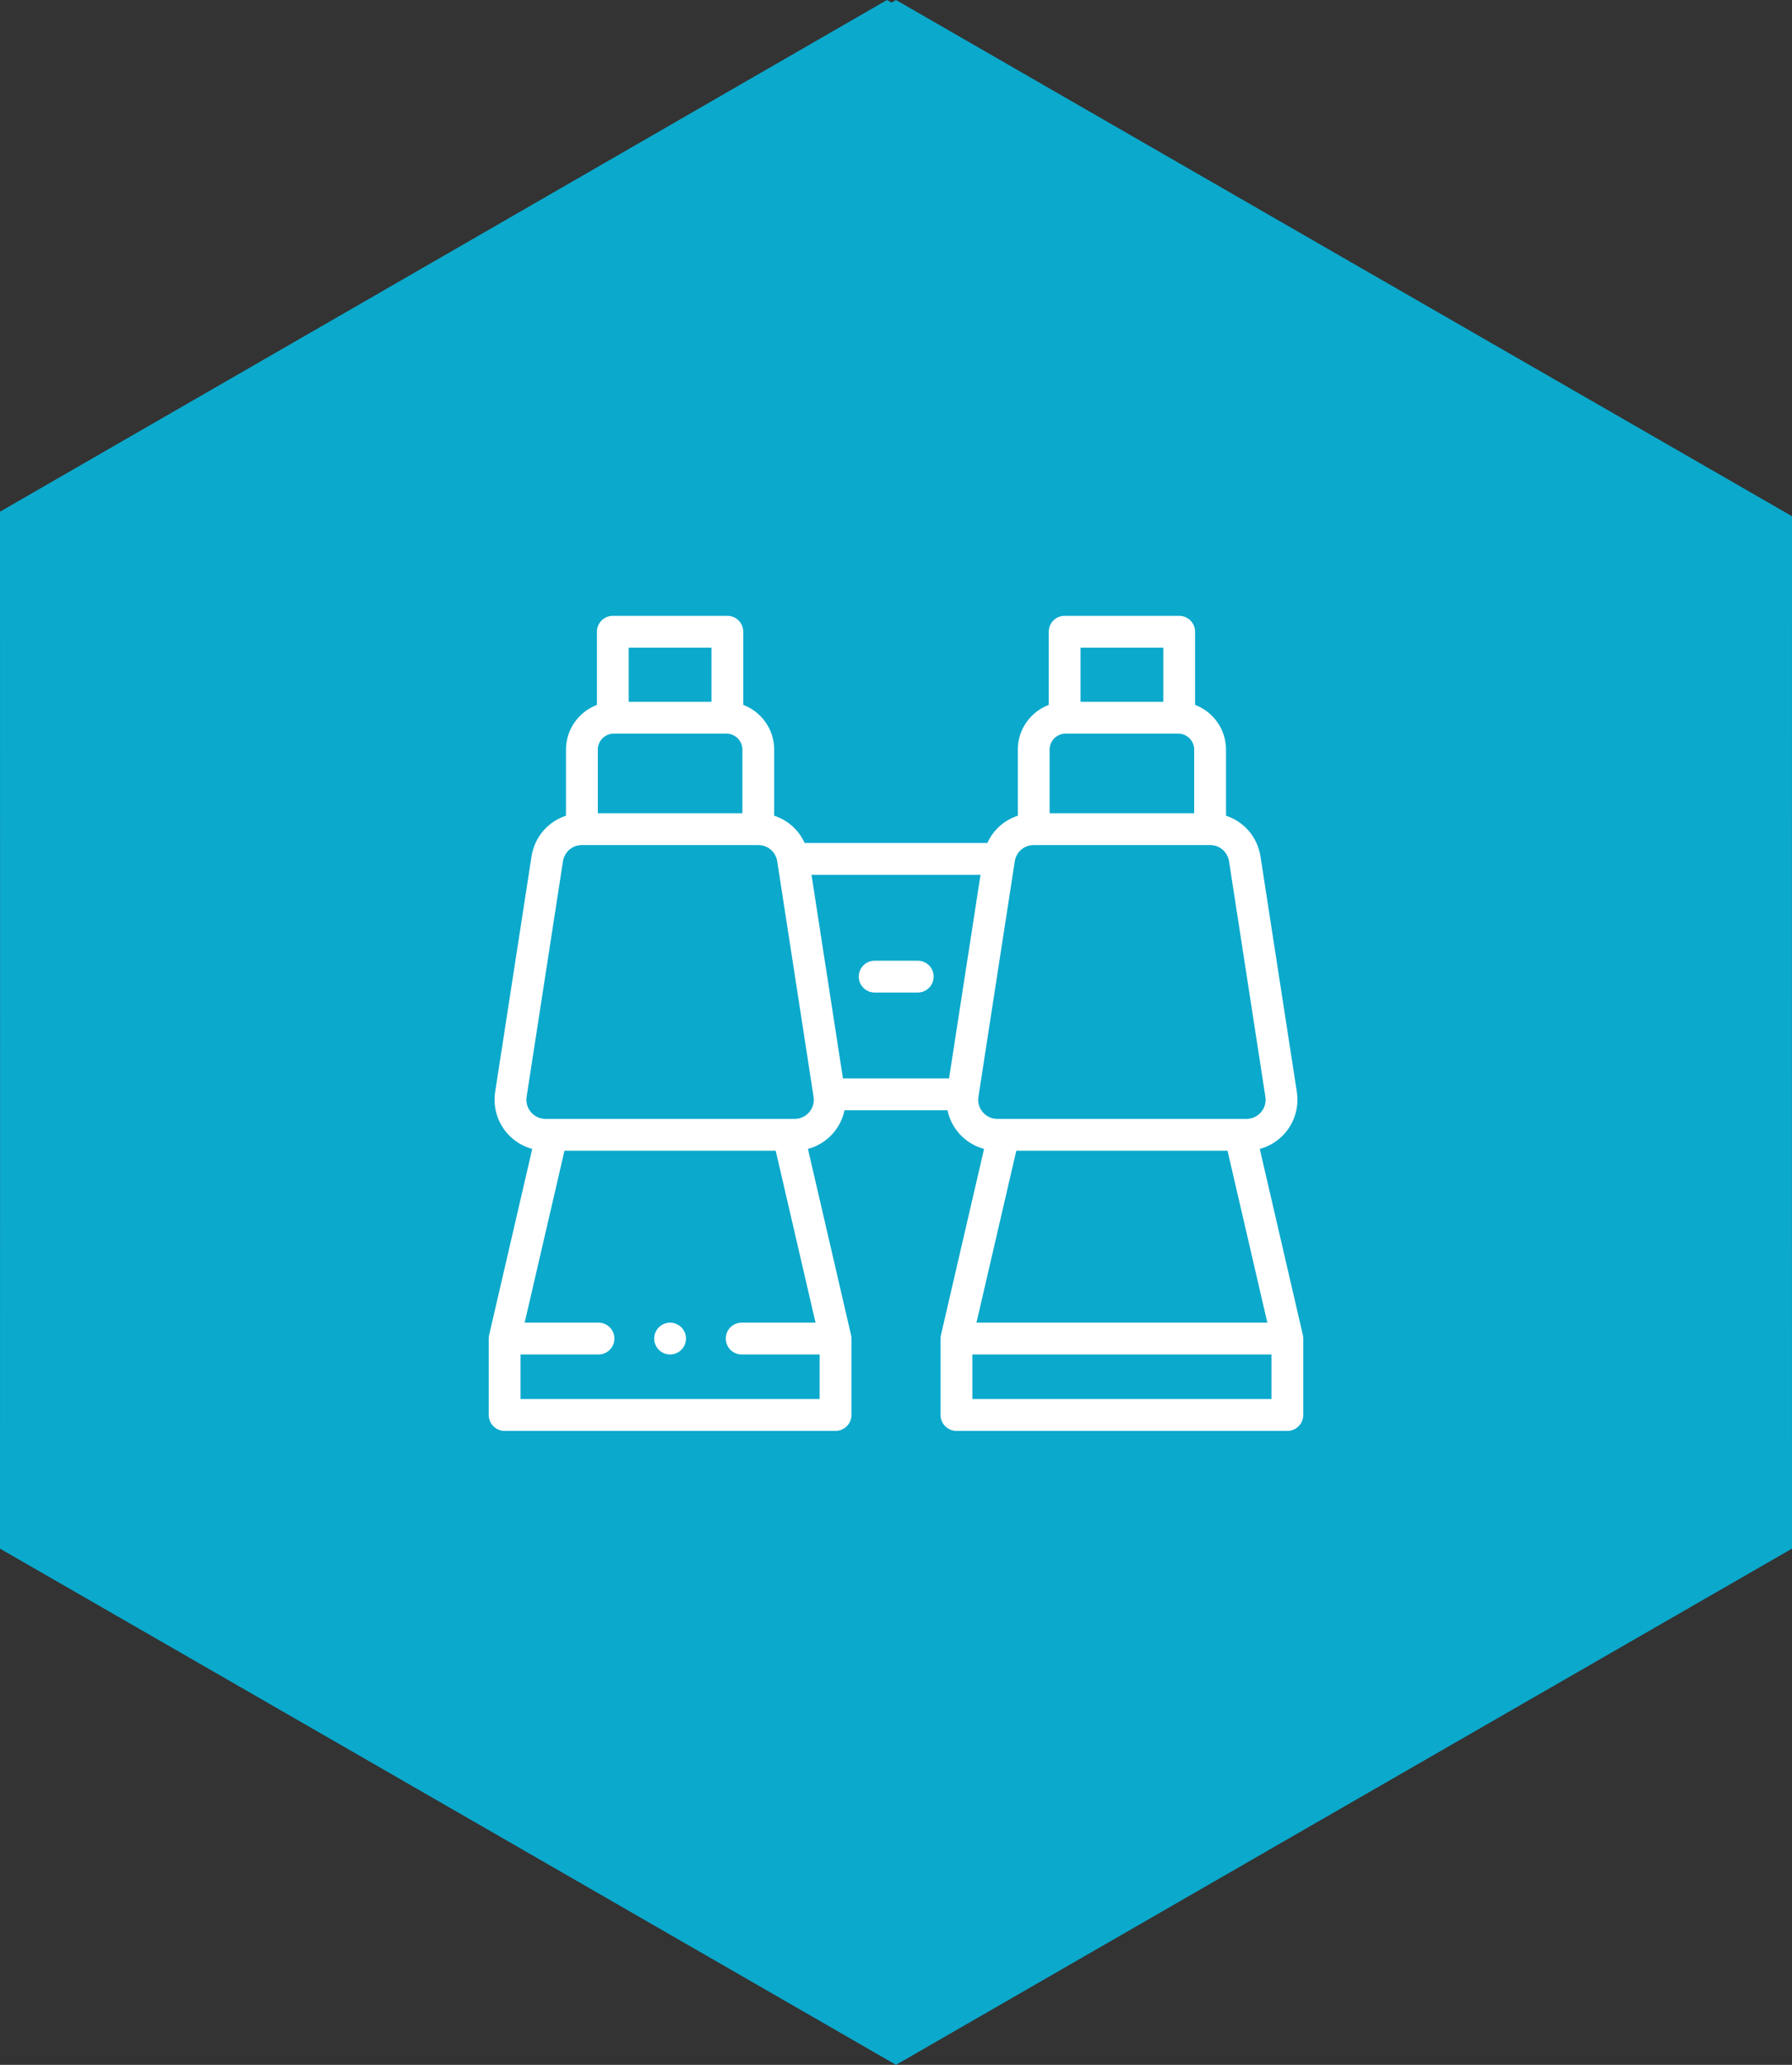
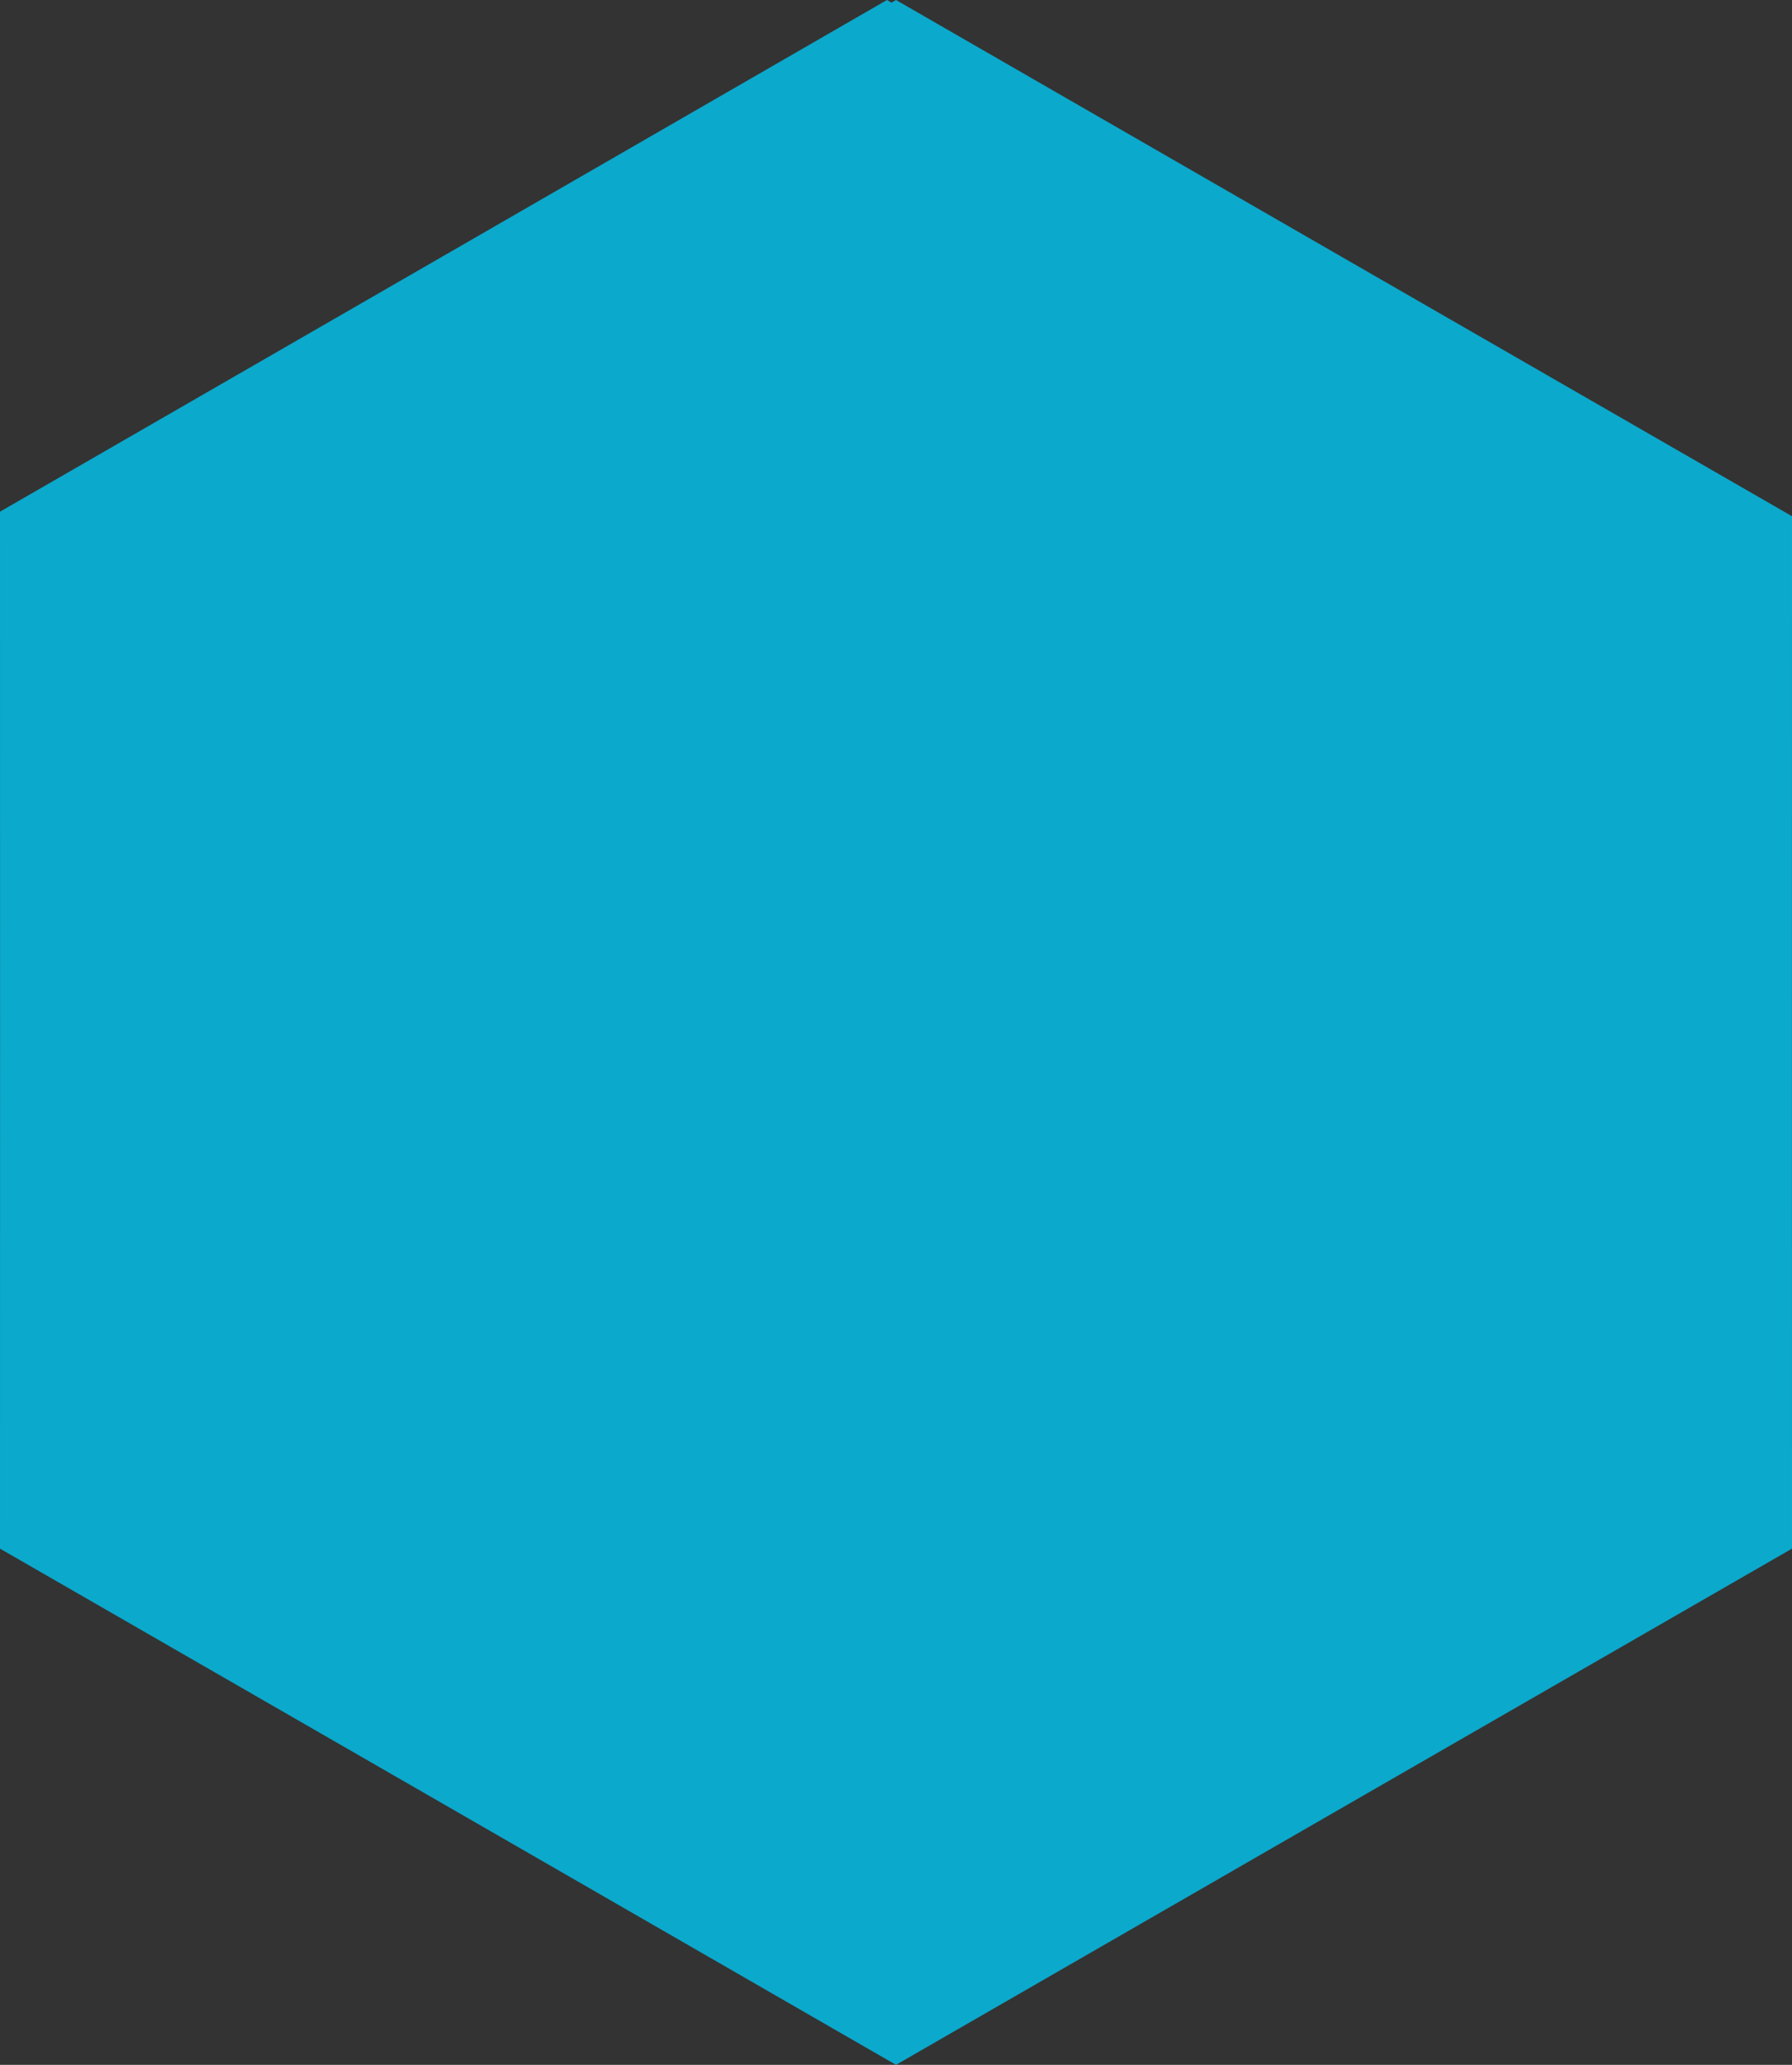
<svg xmlns="http://www.w3.org/2000/svg" width="99px" height="114px" viewBox="0 0 99 114" version="1.1">
  <rect x="0" y="0" width="99" height="114" fill="#333333" stroke="none" />
  <title>firma-2</title>
  <g id="Page-1" stroke="none" stroke-width="1" fill="none" fill-rule="evenodd">
    <g id="Firma" transform="translate(-735, -974)">
      <g id="firma-2" transform="translate(735, 974)">
        <path d="M0,28.25 L24.502,14.128 L49,0 L49.249,0.144 L49.5,0 L49.811,0.179 L74.248,14.253 L98.689,28.321 L99,28.5 L99,28.858 L98.996,57 L99,85.142 L99,85.5 L98.689,85.679 L74.248,99.747 L49.811,113.821 L49.5,114 L49.189,113.821 L24.752,99.747 L0.311,85.679 L0,85.5 L0,85.142 L0.004,57 L0,28.858 L0,28.25 Z" id="Combined-Shape-Copy-4" fill="#0BA9CC" />
-         <path d="M40.184,34 C40.669,34 41.062,34.393 41.062,34.879 L41.062,38.917 C42.06,39.295 42.771,40.259 42.771,41.387 L42.771,45.036 C43.517,45.278 44.128,45.822 44.453,46.54 L54.547,46.54 C54.872,45.822 55.483,45.278 56.229,45.036 L56.229,41.387 C56.229,40.259 56.94,39.295 57.938,38.917 L57.938,34.879 C57.938,34.393 58.331,34 58.816,34 L65.145,34 C65.63,34 66.023,34.393 66.023,34.879 L66.023,38.917 C67.021,39.295 67.732,40.259 67.732,41.387 L67.732,45.036 C68.719,45.356 69.469,46.205 69.636,47.284 L71.645,60.285 C71.77,61.098 71.535,61.923 71,62.548 C70.627,62.982 70.137,63.287 69.597,63.433 L71.977,73.704 C71.992,73.769 72,73.836 72,73.902 L72,78.121 C72,78.606 71.607,79 71.121,79 L52.84,79 C52.354,79 51.961,78.606 51.961,78.121 L51.961,73.902 C51.961,73.836 51.968,73.769 51.984,73.704 L54.364,63.433 C53.824,63.287 53.334,62.982 52.961,62.548 C52.65,62.185 52.441,61.755 52.345,61.298 L46.655,61.298 C46.559,61.755 46.35,62.185 46.039,62.548 C45.666,62.982 45.176,63.287 44.636,63.433 L47.016,73.704 C47.032,73.769 47.039,73.836 47.039,73.902 L47.039,78.121 C47.039,78.606 46.646,79 46.16,79 L27.879,79 C27.393,79 27,78.606 27,78.121 L27,73.902 C27,73.836 27.008,73.769 27.023,73.704 L29.403,63.433 C28.863,63.287 28.373,62.982 28,62.548 C27.465,61.923 27.23,61.098 27.355,60.285 L29.364,47.285 C29.531,46.205 30.281,45.356 31.268,45.036 L31.268,41.387 C31.268,40.259 31.979,39.295 32.977,38.917 L32.977,34.879 C32.977,34.393 33.37,34 33.855,34 Z M42.854,63.531 L31.185,63.531 L28.985,73.023 L33.064,73.023 C33.55,73.023 33.943,73.417 33.943,73.902 C33.943,74.388 33.55,74.781 33.064,74.781 L28.758,74.781 L28.758,77.242 L45.281,77.242 L45.281,74.781 L40.975,74.781 C40.489,74.781 40.096,74.388 40.096,73.902 C40.096,73.417 40.489,73.023 40.975,73.023 L45.054,73.023 L42.854,63.531 Z M70.242,74.781 L53.719,74.781 L53.719,77.242 L70.242,77.242 L70.242,74.781 Z M37.02,73.023 C37.251,73.023 37.477,73.117 37.641,73.281 C37.804,73.444 37.898,73.671 37.898,73.902 C37.898,74.133 37.804,74.36 37.641,74.524 C37.477,74.687 37.251,74.781 37.02,74.781 C36.788,74.781 36.562,74.687 36.398,74.524 C36.235,74.36 36.141,74.133 36.141,73.902 C36.141,73.671 36.235,73.444 36.398,73.281 C36.562,73.117 36.788,73.023 37.02,73.023 Z M67.815,63.531 L56.146,63.531 L53.946,73.023 L70.015,73.023 L67.815,63.531 Z M41.892,46.656 L32.147,46.656 C31.621,46.656 31.182,47.033 31.101,47.553 L29.093,60.554 C29.045,60.864 29.131,61.166 29.335,61.404 C29.539,61.642 29.825,61.773 30.138,61.773 L43.901,61.773 C44.215,61.773 44.5,61.642 44.704,61.404 C44.908,61.166 44.994,60.864 44.946,60.554 L42.938,47.553 C42.857,47.033 42.418,46.656 41.892,46.656 Z M66.853,46.656 L57.108,46.656 C56.582,46.656 56.143,47.033 56.062,47.553 L54.054,60.554 C54.006,60.864 54.092,61.166 54.296,61.404 C54.5,61.642 54.785,61.773 55.099,61.773 L68.862,61.773 C69.175,61.773 69.461,61.642 69.665,61.404 C69.869,61.166 69.955,60.864 69.907,60.554 L67.899,47.553 C67.818,47.033 67.379,46.656 66.853,46.656 Z M54.169,48.298 L44.832,48.298 L46.569,59.54 L52.431,59.54 L54.169,48.298 Z M50.701,53.04 C51.187,53.04 51.58,53.434 51.58,53.919 C51.58,54.404 51.187,54.798 50.701,54.798 L48.321,54.798 C47.836,54.798 47.442,54.404 47.442,53.919 C47.442,53.434 47.836,53.04 48.321,53.04 Z M65.09,40.504 L58.87,40.504 C58.383,40.504 57.987,40.9 57.987,41.387 L57.987,44.898 L65.974,44.898 L65.974,41.387 C65.974,40.9 65.578,40.504 65.09,40.504 Z M40.13,40.504 L33.91,40.504 C33.422,40.504 33.026,40.9 33.026,41.387 L33.026,44.898 L41.013,44.898 L41.013,41.387 C41.013,40.9 40.617,40.504 40.13,40.504 Z M64.266,35.758 L59.695,35.758 L59.695,38.746 L64.266,38.746 L64.266,35.758 Z M39.305,35.758 L34.734,35.758 L34.734,38.746 L39.305,38.746 L39.305,35.758 Z" id="Combined-Shape" fill="#FFFFFF" fill-rule="nonzero" />
      </g>
    </g>
  </g>
</svg>